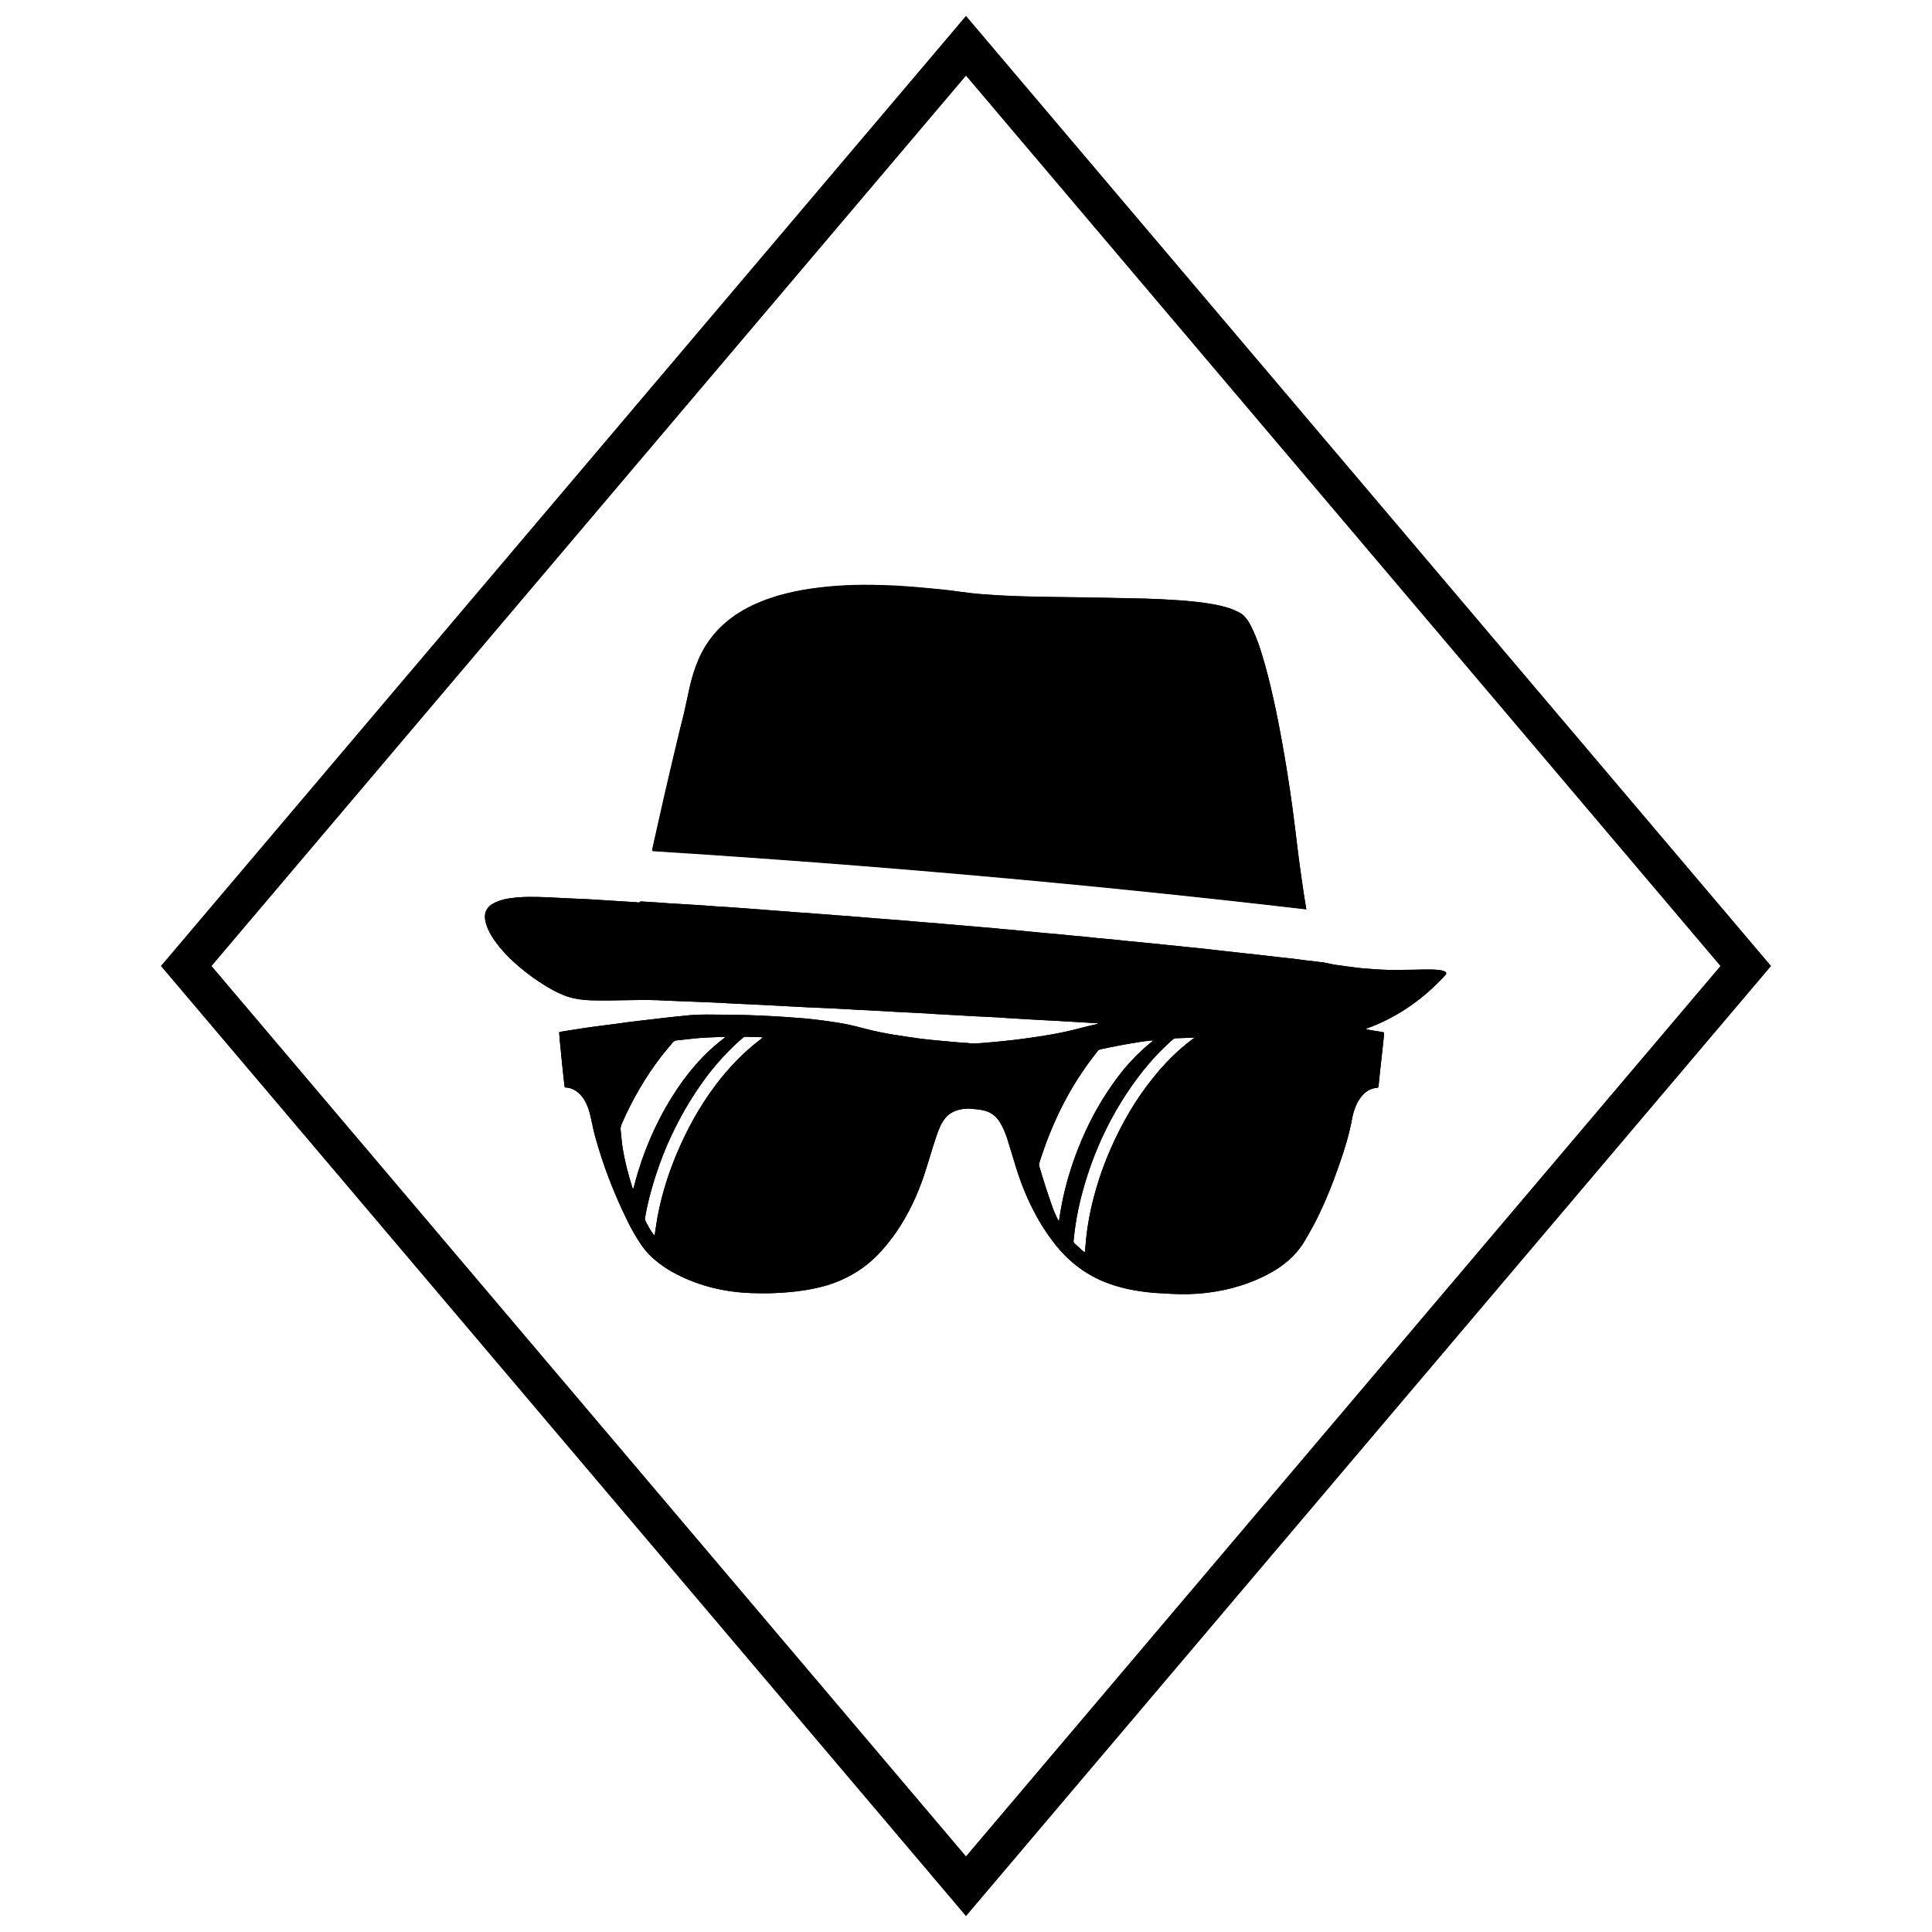
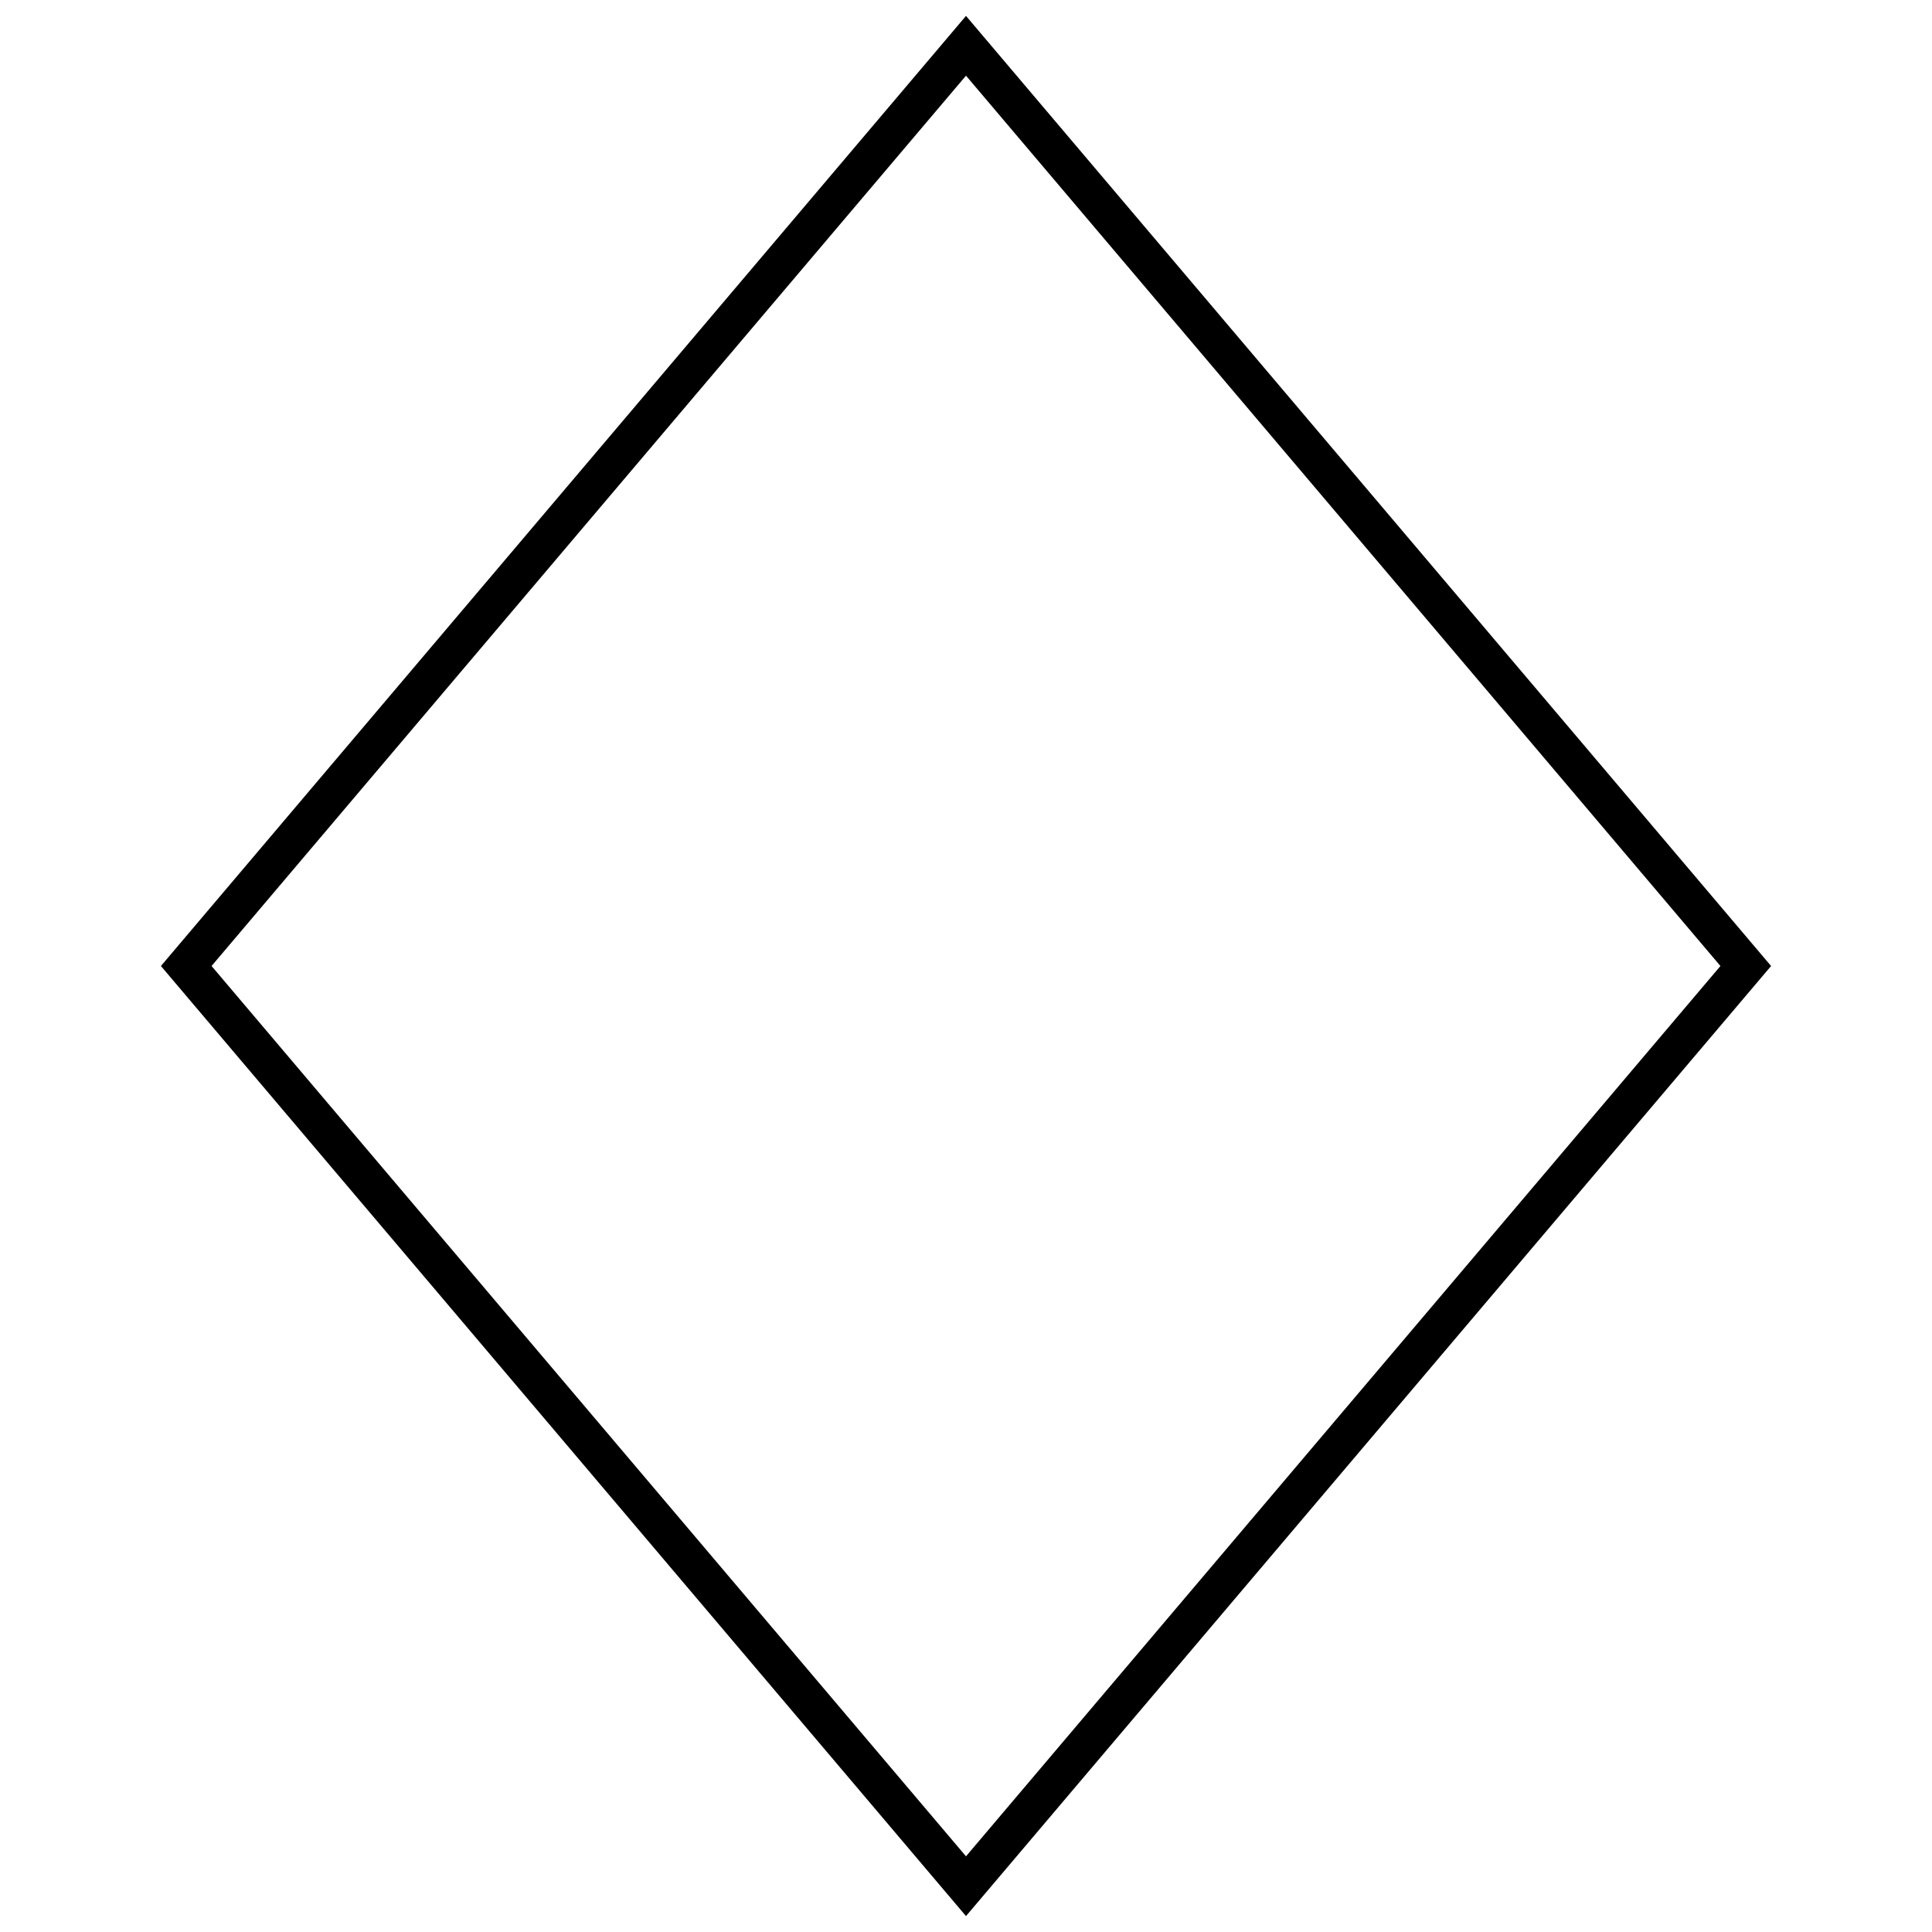
<svg xmlns="http://www.w3.org/2000/svg" xmlns:xlink="http://www.w3.org/1999/xlink" version="1.1" id="Calque_1" x="0px" y="0px" viewBox="0 0 100 100" style="enable-background:new 0 0 100 100;" xml:space="preserve">
  <style type="text/css">
	
		.st0{clip-path:url(#SVGID_00000003086128250493161110000013592483361321431965_);fill:none;stroke:#000000;stroke-width:2;stroke-miterlimit:10;}
	.st1{clip-path:url(#SVGID_00000003086128250493161110000013592483361321431965_);}
</style>
  <g>
    <defs>
      <rect id="SVGID_1_" x="7.63" width="84.74" height="100" />
    </defs>
    <clipPath id="SVGID_00000088098947375847251790000018275011187583568543_">
      <use xlink:href="#SVGID_1_" style="overflow:visible;" />
    </clipPath>
    <polygon style="clip-path:url(#SVGID_00000088098947375847251790000018275011187583568543_);fill:none;stroke:#000000;stroke-width:2;stroke-miterlimit:10;" points="   50,2.37 9.64,50 50,97.63 90.36,50  " />
-     <path style="clip-path:url(#SVGID_00000088098947375847251790000018275011187583568543_);" d="M67.6,46.97   c-0.04-0.27-0.09-0.53-0.13-0.8c-0.08-0.54-0.16-1.09-0.23-1.63c-0.07-0.52-0.13-1.05-0.19-1.57c-0.08-0.65-0.17-1.3-0.26-1.95   c-0.1-0.67-0.2-1.34-0.32-2c-0.17-0.98-0.35-1.95-0.57-2.92c-0.17-0.75-0.35-1.49-0.58-2.23c-0.13-0.42-0.27-0.83-0.46-1.23   c-0.08-0.19-0.18-0.37-0.3-0.55c-0.12-0.17-0.26-0.31-0.45-0.4c-0.12-0.06-0.24-0.11-0.36-0.16c-0.35-0.13-0.72-0.2-1.09-0.27   c-0.53-0.09-1.06-0.14-1.59-0.18c-0.6-0.04-1.2-0.08-1.8-0.09c-1.21-0.03-2.41-0.05-3.62-0.07c-1.57-0.02-3.13-0.03-4.7-0.15   c-0.44-0.03-0.87-0.08-1.3-0.14c-0.29-0.04-0.58-0.08-0.86-0.1c-0.35-0.04-0.71-0.07-1.06-0.1c-0.34-0.03-0.68-0.06-1.02-0.08   c-0.38-0.02-0.76-0.04-1.14-0.05c-1.22-0.04-2.43,0.01-3.64,0.19c-0.56,0.08-1.1,0.19-1.64,0.35c-0.63,0.18-1.25,0.43-1.82,0.76   c-1.05,0.61-1.84,1.45-2.32,2.57c-0.2,0.47-0.35,0.96-0.46,1.47c-0.08,0.38-0.16,0.76-0.25,1.15c-0.07,0.33-0.17,0.65-0.24,0.98   c-0.25,1.07-0.51,2.14-0.75,3.21c-0.23,0.97-0.44,1.95-0.66,2.93c-0.01,0.04-0.02,0.09-0.02,0.13c0.02,0.01,0.03,0.02,0.04,0.02   c11.29,0.71,22.55,1.7,33.79,3.01c0,0,0.01,0,0.02,0c0,0,0.01-0.01,0.01-0.01C67.61,47.02,67.61,46.99,67.6,46.97 M61.73,53.78   c-0.79,0.59-1.47,1.28-2.08,2.05c-0.89,1.11-1.6,2.34-2.17,3.65c-0.45,1.02-0.79,2.08-1.03,3.17c-0.1,0.48-0.18,0.96-0.23,1.44   c-0.02,0.22-0.04,0.44-0.06,0.67c0,0.02-0.01,0.03-0.01,0.05c-0.02-0.01-0.05-0.02-0.07-0.03c-0.15-0.14-0.31-0.28-0.46-0.42   c-0.05-0.05-0.06-0.1-0.05-0.16c0.07-0.73,0.19-1.45,0.37-2.16c0.52-2.07,1.37-4,2.59-5.76c0.58-0.84,1.23-1.62,1.99-2.31   c0.06-0.06,0.12-0.11,0.18-0.16c0.05-0.05,0.1-0.07,0.18-0.07c0.29-0.01,0.58-0.02,0.87-0.03c0.01,0,0.03,0.01,0.07,0.02   C61.77,53.75,61.75,53.77,61.73,53.78 M54.95,62.37c-0.05,0.23-0.08,0.47-0.12,0.71c0,0.03-0.01,0.07-0.02,0.1   c-0.04,0-0.05-0.04-0.06-0.06c-0.09-0.2-0.19-0.4-0.26-0.6c-0.25-0.7-0.48-1.42-0.69-2.13c-0.02-0.07-0.02-0.14,0-0.21   c0.59-1.89,1.43-3.65,2.61-5.25c0.13-0.17,0.26-0.34,0.39-0.51c0.04-0.06,0.1-0.09,0.17-0.11c0.69-0.15,1.39-0.28,2.1-0.39   c0.15-0.02,0.29-0.04,0.44-0.06c0.05,0,0.1,0,0.15-0.01c0,0.01,0,0.02,0,0.03c-0.02,0.01-0.03,0.03-0.04,0.04   c-0.77,0.61-1.43,1.34-2,2.15c-0.75,1.05-1.35,2.19-1.82,3.39C55.43,60.4,55.14,61.37,54.95,62.37 M39.4,53.77   c-0.89,0.67-1.65,1.46-2.32,2.34c-0.85,1.12-1.52,2.33-2.06,3.62c-0.41,0.98-0.73,1.98-0.94,3.02c-0.07,0.34-0.12,0.68-0.17,1.02   c-0.01,0.05-0.02,0.11-0.03,0.18c-0.03-0.03-0.05-0.04-0.06-0.06c-0.17-0.23-0.3-0.47-0.42-0.72c-0.03-0.05-0.02-0.1-0.01-0.15   c0.08-0.48,0.19-0.95,0.32-1.41c0.54-1.95,1.38-3.76,2.53-5.42c0.58-0.84,1.25-1.61,2-2.29c0.07-0.06,0.14-0.12,0.21-0.18   c0.04-0.04,0.09-0.06,0.15-0.06c0.22,0.01,0.45,0.02,0.67,0.02c0.06,0,0.12,0.01,0.21,0.01C39.43,53.74,39.41,53.76,39.4,53.77    M32.84,61.31c-0.02,0.08-0.03,0.16-0.08,0.24c-0.02-0.05-0.03-0.08-0.04-0.12c-0.2-0.64-0.37-1.28-0.48-1.94   c-0.05-0.28-0.07-0.56-0.1-0.85c0-0.03,0-0.06-0.01-0.09c-0.03-0.14,0-0.26,0.06-0.4c0.54-1.23,1.21-2.4,2.03-3.46   c0.19-0.25,0.4-0.48,0.6-0.73c0.06-0.07,0.12-0.1,0.21-0.11c0.31-0.03,0.62-0.07,0.92-0.1c0.47-0.05,0.94-0.06,1.42-0.08   c0.05,0,0.1,0,0.17,0c-0.02,0.03-0.03,0.04-0.04,0.05c-1.12,0.84-1.99,1.89-2.72,3.06C33.9,58.19,33.26,59.71,32.84,61.31    M74.82,50.31c-0.03-0.02-0.07-0.04-0.11-0.06c-0.07-0.02-0.14-0.03-0.21-0.04c-0.24-0.03-0.48-0.03-0.72-0.03   c-0.43,0.01-0.85,0.02-1.28,0.02c-0.47,0.01-0.95,0-1.42-0.04c-0.3-0.02-0.6-0.04-0.9-0.08c-0.35-0.04-0.69-0.09-1.04-0.14   c-0.29-0.04-0.56-0.13-0.85-0.15c-0.08-0.01-0.16-0.02-0.24-0.03c-0.3-0.03-0.6-0.07-0.89-0.11c-0.3-0.04-0.6-0.07-0.89-0.1   c-0.32-0.04-0.64-0.07-0.96-0.11c-0.3-0.04-0.61-0.07-0.91-0.1c-0.33-0.04-0.66-0.07-0.99-0.11c-0.32-0.04-0.65-0.07-0.97-0.11   c-0.32-0.04-0.65-0.07-0.97-0.1c-0.33-0.04-0.66-0.07-0.99-0.1c-0.35-0.04-0.71-0.08-1.06-0.11c-0.23-0.02-0.47-0.05-0.7-0.07   c-0.26-0.02-0.53-0.05-0.79-0.08c-0.24-0.02-0.49-0.05-0.73-0.07c-0.27-0.02-0.54-0.05-0.81-0.08c-0.25-0.03-0.49-0.05-0.74-0.07   c-0.27-0.03-0.54-0.05-0.82-0.08c-0.26-0.02-0.52-0.05-0.78-0.07c-0.28-0.03-0.56-0.05-0.84-0.08c-0.27-0.03-0.54-0.05-0.81-0.08   c-0.29-0.02-0.58-0.05-0.87-0.08c-0.27-0.02-0.55-0.05-0.82-0.07c-0.31-0.03-0.62-0.05-0.93-0.08c-0.27-0.02-0.55-0.05-0.82-0.07   c-0.32-0.03-0.64-0.06-0.96-0.08c-0.29-0.02-0.57-0.05-0.85-0.07c-0.32-0.03-0.64-0.06-0.96-0.08c-0.3-0.02-0.6-0.05-0.9-0.07   c-0.33-0.03-0.65-0.05-0.98-0.08c-0.31-0.03-0.62-0.05-0.93-0.07c-0.35-0.03-0.69-0.06-1.04-0.08c-0.32-0.03-0.64-0.05-0.96-0.07   c-0.35-0.03-0.7-0.05-1.05-0.08c-0.34-0.03-0.68-0.05-1.02-0.08c-0.36-0.03-0.71-0.05-1.07-0.08c-0.36-0.03-0.72-0.05-1.08-0.07   c-0.37-0.03-0.74-0.05-1.11-0.08c-0.39-0.02-0.78-0.05-1.17-0.07c-0.19-0.01-0.38-0.02-0.56-0.04c-0.37-0.02-0.74-0.05-1.11-0.07   c-0.02,0-0.06-0.01-0.07,0.01c-0.06,0.07-0.13,0.04-0.2,0.03c-0.63-0.04-1.26-0.08-1.89-0.12c-0.21-0.01-0.43-0.03-0.64-0.04   c-0.31-0.01-0.63-0.03-0.94-0.04c-0.4-0.02-0.79-0.04-1.19-0.06c-0.61-0.02-1.23-0.04-1.84,0.05c-0.24,0.03-0.48,0.08-0.71,0.18   c-0.14,0.06-0.27,0.12-0.38,0.22c-0.18,0.16-0.26,0.36-0.25,0.6c0.01,0.14,0.04,0.28,0.09,0.42c0.08,0.24,0.2,0.46,0.34,0.67   c0.2,0.3,0.43,0.57,0.67,0.83c0.42,0.44,0.89,0.83,1.39,1.19c0.45,0.32,0.91,0.61,1.42,0.84c0.23,0.1,0.47,0.19,0.72,0.24   c0.36,0.07,0.72,0.1,1.08,0.1c0.52,0.01,1.04,0,1.55-0.01c0.56-0.01,1.11-0.02,1.66,0c0.38,0.02,0.76,0.03,1.14,0.05   c0.59,0.02,1.18,0.05,1.77,0.07c0.25,0.01,0.5,0.02,0.75,0.04c0.35,0.02,0.69,0.03,1.04,0.05c0.28,0.01,0.57,0.03,0.85,0.04   c0.5,0.03,1,0.05,1.49,0.08c0.49,0.03,0.98,0.05,1.48,0.07c0.22,0.01,0.44,0.02,0.65,0.03c0.31,0.02,0.61,0.03,0.91,0.05   c0.27,0.02,0.53,0.03,0.79,0.04c0.47,0.03,0.93,0.05,1.4,0.08c0.46,0.02,0.92,0.05,1.38,0.07c0.63,0.04,1.26,0.08,1.89,0.11   c0.63,0.04,1.27,0.07,1.9,0.1c0.2,0.01,0.41,0.02,0.61,0.04c0.44,0.03,0.88,0.05,1.33,0.08c0.44,0.02,0.87,0.05,1.31,0.07   c0.68,0.04,1.36,0.08,2.04,0.12c0.02,0,0.05-0.01,0.06,0.03c-0.03,0.01-0.06,0.02-0.09,0.03c-0.22,0.05-0.45,0.1-0.67,0.16   c-0.73,0.2-1.48,0.35-2.22,0.46c-0.33,0.05-0.65,0.1-0.98,0.14c-0.29,0.04-0.58,0.07-0.86,0.1c-0.32,0.03-0.65,0.07-0.97,0.09   c-0.3,0.02-0.59,0.07-0.9,0.02c-0.1-0.02-0.2-0.01-0.31-0.02c-0.41-0.04-0.82-0.07-1.23-0.11c-0.31-0.03-0.63-0.06-0.94-0.1   c-0.45-0.06-0.91-0.13-1.36-0.2c-0.53-0.09-1.05-0.19-1.56-0.33c-0.45-0.12-0.91-0.23-1.37-0.3c-0.58-0.09-1.16-0.17-1.74-0.22   c-0.58-0.05-1.17-0.09-1.75-0.12c-0.79-0.04-1.58-0.07-2.37-0.07c-0.61,0-1.22-0.03-1.83,0.03c-0.26,0.03-0.52,0.05-0.78,0.08   c-0.32,0.03-0.65,0.07-0.97,0.11c-0.29,0.03-0.58,0.07-0.86,0.1c-0.36,0.04-0.72,0.09-1.07,0.14c-0.34,0.04-0.67,0.09-1.01,0.13   c-0.33,0.04-0.65,0.09-0.98,0.14c-0.32,0.05-0.64,0.1-0.96,0.15c-0.03,0.01-0.06,0.02-0.09,0.03c0,0.14,0.23,2.42,0.28,2.8   c0,0.02,0.01,0.04,0.02,0.05c0.02,0,0.02,0.01,0.04,0.01c0.31,0.01,0.56,0.16,0.77,0.38c0.13,0.14,0.22,0.29,0.3,0.46   c0.1,0.2,0.16,0.42,0.21,0.63c0.08,0.34,0.14,0.68,0.23,1.01c0.41,1.51,0.97,2.96,1.66,4.37c0.22,0.46,0.47,0.9,0.76,1.32   c0.2,0.29,0.44,0.55,0.71,0.77c0.34,0.29,0.71,0.53,1.11,0.73c1.21,0.62,2.5,0.92,3.86,0.97c0.83,0.03,1.67,0,2.5-0.11   c0.46-0.06,0.92-0.15,1.37-0.28c1.11-0.33,2.06-0.91,2.84-1.77c0.28-0.31,0.54-0.64,0.78-0.98c0.63-0.92,1.11-1.93,1.46-2.99   c0.16-0.49,0.31-0.99,0.46-1.48c0.1-0.32,0.2-0.63,0.33-0.94c0.07-0.17,0.16-0.33,0.27-0.47c0.15-0.2,0.35-0.34,0.58-0.42   c0.16-0.06,0.32-0.09,0.49-0.1c0.17-0.02,0.33,0,0.5,0.02c0.13,0.01,0.25,0.02,0.38,0.05c0.37,0.07,0.67,0.26,0.88,0.59   c0.07,0.12,0.14,0.24,0.2,0.36c0.07,0.16,0.13,0.32,0.19,0.48c0.15,0.49,0.3,0.98,0.45,1.47c0.24,0.79,0.54,1.56,0.92,2.29   c0.37,0.73,0.82,1.41,1.35,2.03c0.71,0.81,1.57,1.41,2.59,1.77c0.75,0.27,1.53,0.4,2.33,0.47c0.29,0.02,0.58,0.03,0.87,0.05   c0.6,0.03,1.2,0.02,1.8-0.05c0.6-0.07,1.19-0.19,1.76-0.37c0.67-0.21,1.31-0.49,1.91-0.87c0.59-0.38,1.09-0.86,1.45-1.48   c0.2-0.34,0.39-0.68,0.57-1.03c0.46-0.92,0.85-1.88,1.19-2.86c0.28-0.8,0.53-1.6,0.68-2.44c0.05-0.27,0.14-0.53,0.26-0.78   c0.09-0.17,0.2-0.33,0.34-0.47c0.19-0.18,0.4-0.29,0.66-0.31c0.03,0,0.06-0.01,0.08-0.02c0.01-0.02,0.01-0.04,0.02-0.05   c0.03-0.32,0.07-0.64,0.1-0.96c0.04-0.33,0.07-0.66,0.11-0.98c0.03-0.26,0.05-0.52,0.08-0.77c0-0.03,0-0.06-0.01-0.09   c-0.03-0.01-0.05-0.01-0.07-0.02c-0.26-0.04-0.51-0.08-0.77-0.13c-0.02,0-0.07,0-0.07-0.05c0.1-0.04,0.2-0.07,0.3-0.11   c1.43-0.57,2.65-1.44,3.71-2.57c0.02-0.02,0.04-0.04,0.06-0.07C74.88,50.41,74.87,50.35,74.82,50.31" />
-     <path style="clip-path:url(#SVGID_00000088098947375847251790000018275011187583568543_);" d="M61.73,53.78   c-0.79,0.59-1.47,1.28-2.08,2.05c-0.89,1.11-1.6,2.34-2.17,3.65c-0.45,1.02-0.79,2.08-1.03,3.17c-0.1,0.48-0.18,0.96-0.23,1.44   c-0.02,0.22-0.04,0.44-0.06,0.67c0,0.02-0.01,0.03-0.01,0.05c-0.02-0.01-0.05-0.02-0.07-0.03c-0.15-0.14-0.31-0.28-0.46-0.42   c-0.05-0.05-0.06-0.1-0.05-0.16c0.07-0.73,0.19-1.45,0.37-2.16c0.52-2.07,1.37-4,2.59-5.76c0.58-0.84,1.23-1.62,1.99-2.31   c0.06-0.06,0.12-0.11,0.18-0.16c0.05-0.05,0.1-0.07,0.18-0.07c0.29-0.01,0.58-0.02,0.87-0.03c0.01,0,0.03,0.01,0.07,0.02   C61.77,53.75,61.75,53.77,61.73,53.78 M54.95,62.37c-0.05,0.23-0.08,0.47-0.12,0.71c0,0.03-0.01,0.07-0.02,0.1   c-0.04,0-0.05-0.04-0.06-0.06c-0.09-0.2-0.19-0.4-0.26-0.6c-0.25-0.7-0.48-1.42-0.69-2.13c-0.02-0.07-0.02-0.14,0-0.21   c0.59-1.89,1.43-3.65,2.61-5.25c0.13-0.17,0.26-0.34,0.39-0.51c0.04-0.06,0.1-0.09,0.17-0.11c0.69-0.15,1.39-0.28,2.1-0.39   c0.15-0.02,0.29-0.04,0.44-0.06c0.05,0,0.1,0,0.15-0.01c0,0.01,0,0.02,0,0.03c-0.02,0.01-0.03,0.03-0.04,0.04   c-0.77,0.61-1.43,1.34-2,2.15c-0.75,1.05-1.35,2.19-1.82,3.39C55.43,60.4,55.14,61.37,54.95,62.37 M39.4,53.77   c-0.89,0.67-1.65,1.46-2.32,2.34c-0.85,1.12-1.52,2.33-2.06,3.62c-0.41,0.98-0.73,1.98-0.94,3.02c-0.07,0.34-0.12,0.68-0.17,1.02   c-0.01,0.05-0.02,0.11-0.03,0.18c-0.03-0.03-0.05-0.04-0.06-0.06c-0.17-0.23-0.3-0.47-0.42-0.72c-0.03-0.05-0.02-0.1-0.01-0.15   c0.08-0.48,0.19-0.95,0.32-1.41c0.54-1.95,1.38-3.76,2.53-5.42c0.58-0.84,1.25-1.61,2-2.29c0.07-0.06,0.14-0.12,0.21-0.18   c0.04-0.04,0.09-0.06,0.15-0.06c0.22,0.01,0.45,0.02,0.67,0.02c0.06,0,0.12,0.01,0.21,0.01C39.43,53.74,39.41,53.76,39.4,53.77    M32.84,61.31c-0.02,0.08-0.03,0.16-0.08,0.24c-0.02-0.05-0.03-0.08-0.04-0.12c-0.2-0.64-0.37-1.28-0.48-1.94   c-0.05-0.28-0.07-0.56-0.1-0.85c0-0.03,0-0.06-0.01-0.09c-0.03-0.14,0-0.26,0.06-0.4c0.54-1.23,1.21-2.4,2.03-3.46   c0.19-0.25,0.4-0.48,0.6-0.73c0.06-0.07,0.12-0.1,0.21-0.11c0.31-0.03,0.62-0.07,0.92-0.1c0.47-0.05,0.94-0.06,1.42-0.08   c0.05,0,0.1,0,0.17,0c-0.02,0.03-0.03,0.04-0.04,0.05c-1.12,0.84-1.99,1.89-2.72,3.06C33.9,58.19,33.26,59.71,32.84,61.31    M74.82,50.31c-0.03-0.02-0.07-0.04-0.11-0.06c-0.07-0.02-0.14-0.03-0.21-0.04c-0.24-0.03-0.48-0.03-0.72-0.03   c-0.43,0.01-0.85,0.02-1.28,0.02c-0.47,0.01-0.95,0-1.42-0.04c-0.3-0.02-0.6-0.04-0.9-0.08c-0.35-0.04-0.69-0.09-1.04-0.14   c-0.29-0.04-0.56-0.13-0.85-0.15c-0.08-0.01-0.16-0.02-0.24-0.03c-0.3-0.03-0.6-0.07-0.89-0.11c-0.3-0.04-0.6-0.07-0.89-0.1   c-0.32-0.04-0.64-0.07-0.96-0.11c-0.3-0.04-0.61-0.07-0.91-0.1c-0.33-0.04-0.66-0.07-0.99-0.11c-0.32-0.04-0.65-0.07-0.97-0.11   c-0.32-0.04-0.65-0.07-0.97-0.1c-0.33-0.04-0.66-0.07-0.99-0.1c-0.35-0.04-0.71-0.08-1.06-0.11c-0.23-0.02-0.47-0.05-0.7-0.07   c-0.26-0.02-0.53-0.05-0.79-0.08c-0.24-0.02-0.49-0.05-0.73-0.07c-0.27-0.02-0.54-0.05-0.81-0.08c-0.25-0.03-0.49-0.05-0.74-0.07   c-0.27-0.03-0.54-0.05-0.82-0.08c-0.26-0.02-0.52-0.05-0.78-0.07c-0.28-0.03-0.56-0.05-0.84-0.08c-0.27-0.03-0.54-0.05-0.81-0.08   c-0.29-0.02-0.58-0.05-0.87-0.08c-0.27-0.02-0.55-0.05-0.82-0.07c-0.31-0.03-0.62-0.05-0.93-0.08c-0.27-0.02-0.55-0.05-0.82-0.07   c-0.32-0.03-0.64-0.06-0.96-0.08c-0.29-0.02-0.57-0.05-0.85-0.07c-0.32-0.03-0.64-0.06-0.96-0.08c-0.3-0.02-0.6-0.05-0.9-0.07   c-0.33-0.03-0.65-0.05-0.98-0.08c-0.31-0.03-0.62-0.05-0.93-0.07c-0.35-0.03-0.69-0.06-1.04-0.08c-0.32-0.03-0.64-0.05-0.96-0.07   c-0.35-0.03-0.7-0.05-1.05-0.08c-0.34-0.03-0.68-0.05-1.02-0.08c-0.36-0.03-0.71-0.05-1.07-0.08c-0.36-0.03-0.72-0.05-1.08-0.07   c-0.37-0.03-0.74-0.05-1.11-0.08c-0.39-0.02-0.78-0.05-1.17-0.07c-0.19-0.01-0.38-0.02-0.56-0.04c-0.37-0.02-0.74-0.05-1.11-0.07   c-0.02,0-0.06-0.01-0.07,0.01c-0.06,0.07-0.13,0.04-0.2,0.03c-0.63-0.04-1.26-0.08-1.89-0.12c-0.21-0.01-0.43-0.03-0.64-0.04   c-0.31-0.01-0.63-0.03-0.94-0.04c-0.4-0.02-0.79-0.04-1.19-0.06c-0.61-0.02-1.23-0.04-1.84,0.05c-0.24,0.03-0.48,0.08-0.71,0.18   c-0.14,0.06-0.27,0.12-0.38,0.22c-0.18,0.16-0.26,0.36-0.25,0.6c0.01,0.14,0.04,0.28,0.09,0.42c0.08,0.24,0.2,0.46,0.34,0.67   c0.2,0.3,0.43,0.57,0.67,0.83c0.42,0.44,0.89,0.83,1.39,1.19c0.45,0.32,0.91,0.61,1.42,0.84c0.23,0.1,0.47,0.19,0.72,0.24   c0.36,0.07,0.72,0.1,1.08,0.1c0.52,0.01,1.04,0,1.55-0.01c0.56-0.01,1.11-0.02,1.66,0c0.38,0.02,0.76,0.03,1.14,0.05   c0.59,0.02,1.18,0.05,1.77,0.07c0.25,0.01,0.5,0.02,0.75,0.04c0.35,0.02,0.69,0.03,1.04,0.05c0.28,0.01,0.57,0.03,0.85,0.04   c0.5,0.03,1,0.05,1.49,0.08c0.49,0.03,0.98,0.05,1.48,0.07c0.22,0.01,0.44,0.02,0.65,0.03c0.31,0.02,0.61,0.03,0.91,0.05   c0.27,0.02,0.53,0.03,0.79,0.04c0.47,0.03,0.93,0.05,1.4,0.08c0.46,0.02,0.92,0.05,1.38,0.07c0.63,0.04,1.26,0.08,1.89,0.11   c0.63,0.04,1.27,0.07,1.9,0.1c0.2,0.01,0.41,0.02,0.61,0.04c0.44,0.03,0.88,0.05,1.33,0.08c0.44,0.02,0.87,0.05,1.31,0.07   c0.68,0.04,1.36,0.08,2.04,0.12c0.02,0,0.05-0.01,0.06,0.03c-0.03,0.01-0.06,0.02-0.09,0.03c-0.22,0.05-0.45,0.1-0.67,0.16   c-0.73,0.2-1.48,0.35-2.22,0.46c-0.33,0.05-0.65,0.1-0.98,0.14c-0.29,0.04-0.58,0.07-0.86,0.1c-0.32,0.03-0.65,0.07-0.97,0.09   c-0.3,0.02-0.59,0.07-0.9,0.02c-0.1-0.02-0.2-0.01-0.31-0.02c-0.41-0.04-0.82-0.07-1.23-0.11c-0.31-0.03-0.63-0.06-0.94-0.1   c-0.45-0.06-0.91-0.13-1.36-0.2c-0.53-0.09-1.05-0.19-1.56-0.33c-0.45-0.12-0.91-0.23-1.37-0.3c-0.58-0.09-1.16-0.17-1.74-0.22   c-0.58-0.05-1.17-0.09-1.75-0.12c-0.79-0.04-1.58-0.07-2.37-0.07c-0.61,0-1.22-0.03-1.83,0.03c-0.26,0.03-0.52,0.05-0.78,0.08   c-0.32,0.03-0.65,0.07-0.97,0.11c-0.29,0.03-0.58,0.07-0.86,0.1c-0.36,0.04-0.72,0.09-1.07,0.14c-0.34,0.04-0.67,0.09-1.01,0.13   c-0.33,0.04-0.65,0.09-0.98,0.14c-0.32,0.05-0.64,0.1-0.96,0.15c-0.03,0.01-0.06,0.02-0.09,0.03c0,0.14,0.23,2.42,0.28,2.8   c0,0.02,0.01,0.04,0.02,0.05c0.02,0,0.02,0.01,0.04,0.01c0.31,0.01,0.56,0.16,0.77,0.38c0.13,0.14,0.22,0.29,0.3,0.46   c0.1,0.2,0.16,0.42,0.21,0.63c0.08,0.34,0.14,0.68,0.23,1.01c0.41,1.51,0.97,2.96,1.66,4.37c0.22,0.46,0.47,0.9,0.76,1.32   c0.2,0.29,0.44,0.55,0.71,0.77c0.34,0.29,0.71,0.53,1.11,0.73c1.21,0.62,2.5,0.92,3.86,0.97c0.83,0.03,1.67,0,2.5-0.11   c0.46-0.06,0.92-0.15,1.37-0.28c1.11-0.33,2.06-0.91,2.84-1.77c0.28-0.31,0.54-0.64,0.78-0.98c0.63-0.92,1.11-1.93,1.46-2.99   c0.16-0.49,0.31-0.99,0.46-1.48c0.1-0.32,0.2-0.63,0.33-0.94c0.07-0.17,0.16-0.33,0.27-0.47c0.15-0.2,0.35-0.34,0.58-0.42   c0.16-0.06,0.32-0.09,0.49-0.1c0.17-0.02,0.33,0,0.5,0.02c0.13,0.01,0.25,0.02,0.38,0.05c0.37,0.07,0.67,0.26,0.88,0.59   c0.07,0.12,0.14,0.24,0.2,0.36c0.07,0.16,0.13,0.32,0.19,0.48c0.15,0.49,0.3,0.98,0.45,1.47c0.24,0.79,0.54,1.56,0.92,2.29   c0.37,0.73,0.82,1.41,1.35,2.03c0.71,0.81,1.57,1.41,2.59,1.77c0.75,0.27,1.53,0.4,2.33,0.47c0.29,0.02,0.58,0.03,0.87,0.05   c0.6,0.03,1.2,0.02,1.8-0.05c0.6-0.07,1.19-0.19,1.76-0.37c0.67-0.21,1.31-0.49,1.91-0.87c0.59-0.38,1.09-0.86,1.45-1.48   c0.2-0.34,0.39-0.68,0.57-1.03c0.46-0.92,0.85-1.88,1.19-2.86c0.28-0.8,0.53-1.6,0.68-2.44c0.05-0.27,0.14-0.53,0.26-0.78   c0.09-0.17,0.2-0.33,0.34-0.47c0.19-0.18,0.4-0.29,0.66-0.31c0.03,0,0.06-0.01,0.08-0.02c0.01-0.02,0.01-0.04,0.02-0.05   c0.03-0.32,0.07-0.64,0.1-0.96c0.04-0.33,0.07-0.66,0.11-0.98c0.03-0.26,0.05-0.52,0.08-0.77c0-0.03,0-0.06-0.01-0.09   c-0.03-0.01-0.05-0.01-0.07-0.02c-0.26-0.04-0.51-0.08-0.77-0.13c-0.02,0-0.07,0-0.07-0.05c0.1-0.04,0.2-0.07,0.3-0.11   c1.43-0.57,2.65-1.44,3.71-2.57c0.02-0.02,0.04-0.04,0.06-0.07C74.88,50.41,74.87,50.35,74.82,50.31" />
-     <path style="clip-path:url(#SVGID_00000088098947375847251790000018275011187583568543_);" d="M33.75,44.02   c0.01-0.04,0.01-0.08,0.02-0.13c0.22-0.98,0.44-1.96,0.66-2.93c0.25-1.07,0.5-2.14,0.76-3.21c0.08-0.33,0.17-0.65,0.24-0.98   c0.09-0.38,0.16-0.77,0.25-1.15c0.11-0.5,0.26-0.99,0.46-1.47c0.48-1.12,1.27-1.96,2.32-2.57c0.58-0.33,1.19-0.57,1.83-0.76   c0.54-0.15,1.08-0.27,1.64-0.35c1.21-0.18,2.42-0.23,3.64-0.19c0.38,0.01,0.76,0.02,1.14,0.05c0.34,0.02,0.68,0.05,1.02,0.08   c0.35,0.03,0.71,0.07,1.06,0.1c0.29,0.03,0.58,0.07,0.86,0.11c0.43,0.06,0.87,0.11,1.3,0.14c1.56,0.12,3.13,0.13,4.7,0.15   c1.21,0.02,2.41,0.04,3.62,0.07c0.6,0.02,1.2,0.05,1.8,0.09c0.53,0.04,1.06,0.09,1.59,0.18c0.37,0.06,0.74,0.14,1.09,0.27   c0.12,0.05,0.24,0.1,0.36,0.16c0.19,0.09,0.33,0.23,0.45,0.4c0.12,0.17,0.21,0.36,0.3,0.55c0.18,0.4,0.33,0.81,0.45,1.23   c0.23,0.73,0.41,1.48,0.58,2.23c0.22,0.97,0.4,1.94,0.57,2.92c0.11,0.67,0.22,1.33,0.32,2c0.1,0.65,0.18,1.3,0.26,1.95   c0.07,0.52,0.13,1.05,0.2,1.57c0.07,0.54,0.15,1.09,0.23,1.63c0.04,0.27,0.08,0.53,0.13,0.8c0,0.02,0,0.05,0,0.07   c-0.01,0.01-0.01,0.01-0.02,0.02c0,0-0.01,0-0.01,0c-11.23-1.32-22.5-2.3-33.79-3.02C33.78,44.04,33.77,44.03,33.75,44.02" />
  </g>
</svg>